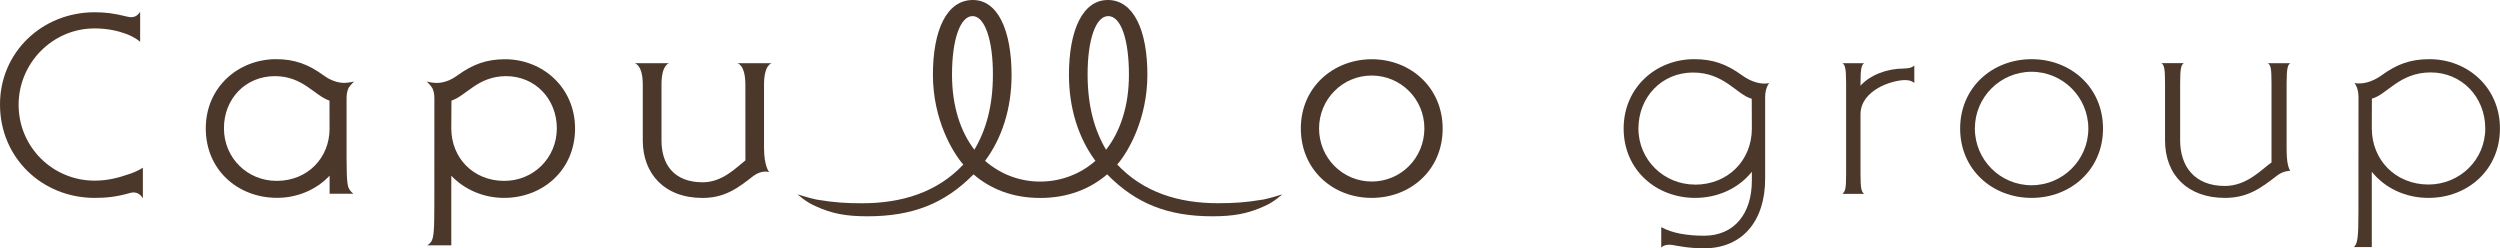
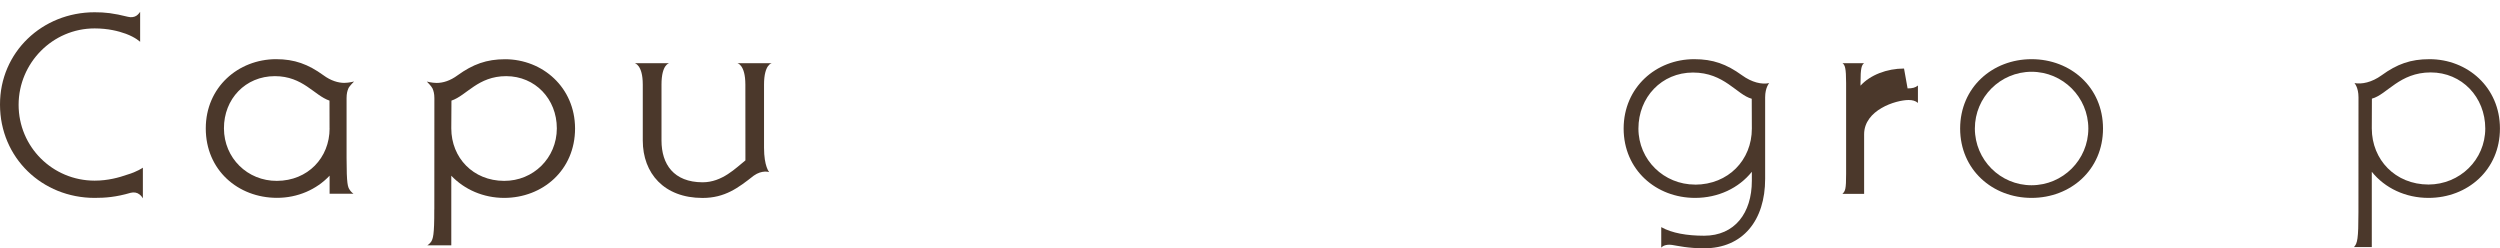
<svg xmlns="http://www.w3.org/2000/svg" id="_レイヤー_2" data-name="レイヤー 2" viewBox="0 0 456.69 45.36">
  <defs>
    <style>
      .cls-1 {
        fill: #4b382b;
        stroke-width: 0px;
      }
    </style>
  </defs>
  <g id="_レイヤー_1-2" data-name="レイヤー 1">
    <g>
      <path class="cls-1" d="M23.87,35.22c-2.71.79-4.64.93-6.59.93C7.73,36.15.01,28.86,0,19.11-.02,9.52,7.73,2.24,17.28,2.24c1.95,0,3.39.16,6.1.83.6.16,1.21.05,1.59-.23.32-.21.63-.68.63-.68v5.48s-.83-.81-2.61-1.47c-1.34-.49-3.26-.98-5.71-.98-7.66,0-13.86,6.3-13.88,13.93-.01,7.7,6.19,13.87,13.88,13.88,2.45,0,4.5-.58,5.95-1.09,1.85-.54,2.87-1.28,2.87-1.28v5.6s-.26-.47-.64-.73c-.41-.33-1-.43-1.59-.28Z" />
      <g>
        <path class="cls-1" d="M371.12,10.81c-7.13,0-13.04,5.13-13.05,12.67.01,7.54,5.92,12.67,13.05,12.67s13.05-5.12,13.05-12.67-5.92-12.67-13.05-12.67ZM371.12,33.84c-5.72,0-10.35-4.64-10.36-10.36,0-5.73,4.64-10.36,10.36-10.37,5.73.01,10.36,4.64,10.37,10.37-.01,5.72-4.64,10.35-10.37,10.36Z" />
        <path class="cls-1" d="M430.83,38.75c0,4.93-.19,5.69-.81,6.38h3.25v-13.75c2.4,2.99,6.17,4.77,10.36,4.77,7.14,0,13.05-5.12,13.05-12.67s-5.95-12.67-12.87-12.67c-3.45,0-5.91.89-8.74,2.94-1.81,1.31-3.63,1.67-4.97,1.43,0,0,.74.77.74,2.59s-.01,20.98-.01,20.98ZM433.27,23.48l.02-5.46c2.76-.73,5.03-4.79,10.74-4.79s9.96,4.52,9.97,10.24c-.01,5.72-4.64,10.22-10.37,10.24-6.06-.01-10.35-4.52-10.36-10.24Z" />
-         <path class="cls-1" d="M414.95,15.18c0-2.78-.16-3.3-.67-3.64h4.1c-.45.32-.67.86-.67,3.64v11.88c0,2.59.29,3.5.66,4.14,0,0-1.23-.04-2.44.9-2.94,2.29-5.35,4.05-9.5,4.05-6.75,0-10.93-4.13-10.93-10.51v-10.47c0-2.78-.18-3.28-.66-3.64h4.09c-.47.34-.67.86-.67,3.64v10.47c0,4.65,2.54,8.33,8.17,8.33,4.07,0,6.77-3.09,8.52-4.29v-14.5Z" />
-         <path class="cls-1" d="M347.82,12.52c-3.11,0-6.18,1.17-7.95,3.13v-.47c0-2.78.21-3.3.66-3.64h-3.96c.45.31.67.86.67,3.64v16.59c0,2.78-.14,3.12-.67,3.64h3.96c-.47-.38-.66-.86-.66-3.64v-10.88c0-4.44,5.78-6.26,8.14-6.26.66,0,1.24.14,1.69.53v-3.18c-.45.38-.99.53-1.89.53Z" />
+         <path class="cls-1" d="M347.82,12.52c-3.11,0-6.18,1.17-7.95,3.13v-.47c0-2.78.21-3.3.66-3.64h-3.96c.45.31.67.86.67,3.64v16.59c0,2.78-.14,3.12-.67,3.64h3.96v-10.88c0-4.44,5.78-6.26,8.14-6.26.66,0,1.24.14,1.69.53v-3.18c-.45.38-.99.53-1.89.53Z" />
        <path class="cls-1" d="M323.19,15.18c-1.36.29-3.16-.12-4.97-1.43-2.84-2.05-5.3-2.94-8.74-2.94-6.94,0-12.87,5.13-12.88,12.67,0,7.54,5.92,12.67,13.05,12.67,4.2,0,7.97-1.77,10.37-4.77v1.65c0,5.89-3.13,10.03-8.72,10.03-3.11,0-5.88-.47-7.83-1.57v3.74c.42-.45,1.17-.62,2.07-.47.96.15,2.89.6,5.75.6,7.14,0,11.16-5.16,11.16-12.67v-14.92c0-1.78.74-2.59.74-2.59ZM309.66,33.72c-5.72,0-10.35-4.51-10.36-10.23,0-5.73,4.24-10.24,9.97-10.24s7.98,4.05,10.73,4.79l.02,5.46c0,5.72-4.29,10.22-10.37,10.23Z" />
      </g>
      <path class="cls-1" d="M79.34,38.27s.01-18.59.01-20.34c0-.83-.15-1.32-.34-1.77-.19-.42-1.04-1.26-1.04-1.26,0,0,.96.25,1.8.25,1.14,0,2.47-.39,3.83-1.4,2.78-2,5.27-2.93,8.68-2.93,6.84.02,12.75,5.14,12.77,12.64,0,7.63-5.92,12.68-12.95,12.69-3.79,0-7.25-1.52-9.66-4.05v12.71h-4.37s.38-.22.69-.65c.33-.57.59-1.11.57-5.89ZM92.1,33.04c5.31.02,9.61-4.16,9.62-9.59,0-5.37-3.95-9.53-9.25-9.54-5.17,0-7.22,3.54-10,4.47,0,0-.03,2.54-.03,5.07,0,5.37,3.99,9.58,9.65,9.59Z" />
      <path class="cls-1" d="M63.87,34.67c.3.45.7.72.7.72h-4.36v-3.3c-2.38,2.53-5.84,4.06-9.63,4.05-7.1-.01-13-5.07-12.99-12.69,0-7.51,5.92-12.62,12.83-12.64,3.4,0,5.88.93,8.65,2.93,1.36,1.01,2.72,1.4,3.81,1.4.83,0,1.8-.25,1.8-.25,0,0-.86.83-1.04,1.26-.19.45-.33.94-.33,1.77v10.98c0,4.78.23,5.29.57,5.76ZM60.2,23.45c0-2.53-.01-5.07-.01-5.07-2.78-.93-4.84-4.47-9.98-4.47-5.37,0-9.32,4.16-9.3,9.54.01,5.43,4.31,9.62,9.67,9.59,5.66-.02,9.63-4.22,9.63-9.59Z" />
-       <path class="cls-1" d="M263.54,23.46c.01,7.62-5.89,12.68-12.96,12.69-7.04.01-12.95-5.08-12.95-12.69,0-7.51,5.91-12.62,12.95-12.64,7.07,0,12.94,5.14,12.96,12.65ZM250.58,33.16c5.31.01,9.61-4.28,9.62-9.7.01-5.36-4.31-9.66-9.62-9.66-5.3-.01-9.61,4.3-9.62,9.65,0,5.43,4.32,9.7,9.62,9.71Z" />
-       <path class="cls-1" d="M230.75,36.45c-3.22.55-5.47.67-8.31.67-7.12,0-13.56-1.98-18.35-7.07,1.94-2.19,5.51-8.26,5.51-16.4S207.08.05,202.44,0c-4.64-.05-7.17,5.46-7.17,13.66,0,6.13,1.75,11.58,4.84,15.72-2.79,2.45-6.34,3.78-10.07,3.79-3.75.01-7.29-1.34-10.09-3.79,3.09-4.14,4.85-9.59,4.84-15.72-.02-8.2-2.54-13.71-7.13-13.66-4.71.05-7.24,5.46-7.24,13.66s3.63,14.21,5.55,16.4c-4.78,5.09-11.26,7.07-18.47,7.07-2.86,0-5.1-.12-8.31-.67-1.34-.26-3.49-.96-3.49-.96,0,0,1.49,1.4,3.26,2.15,3.04,1.4,5.61,1.86,9.53,1.86,8.17,0,14.08-2.3,19.35-7.66,3.07,2.66,7.14,4.32,12.2,4.31,5.04,0,9.11-1.66,12.21-4.31,5.26,5.36,11.12,7.66,19.2,7.66,3.9,0,6.47-.46,9.55-1.86,1.75-.75,3.23-2.15,3.23-2.15,0,0-2.14.7-3.48.96ZM173.91,13.66c0-6.53,1.53-10.72,3.76-10.72s3.74,4.43,3.71,10.72c0,5.73-1.27,10.15-3.39,13.69-2.51-3.29-4.08-7.93-4.08-13.69ZM202.05,27.35c-2.11-3.54-3.36-7.96-3.37-13.69-.02-6.28,1.45-10.72,3.76-10.72s3.79,4.19,3.79,10.72c0,5.77-1.61,10.4-4.17,13.69Z" />
      <path class="cls-1" d="M128.32,33.3c3.62.02,6.13-2.65,7.85-4,0-1.38-.01-10.68-.01-13.85,0-3.68-1.48-3.91-1.48-3.91h6.33s-1.44.17-1.44,3.91v11.54c0,3.42.94,4.45.94,4.45,0,0-1.27-.45-2.82.65-2.81,2.21-5.25,4.07-9.35,4.07h-.01c-7.01,0-10.91-4.49-10.91-10.49v-10.22c0-3.68-1.5-3.91-1.5-3.91h6.35s-1.43.17-1.43,3.91v10.22c0,4.34,2.24,7.61,7.49,7.63Z" />
    </g>
  </g>
</svg>